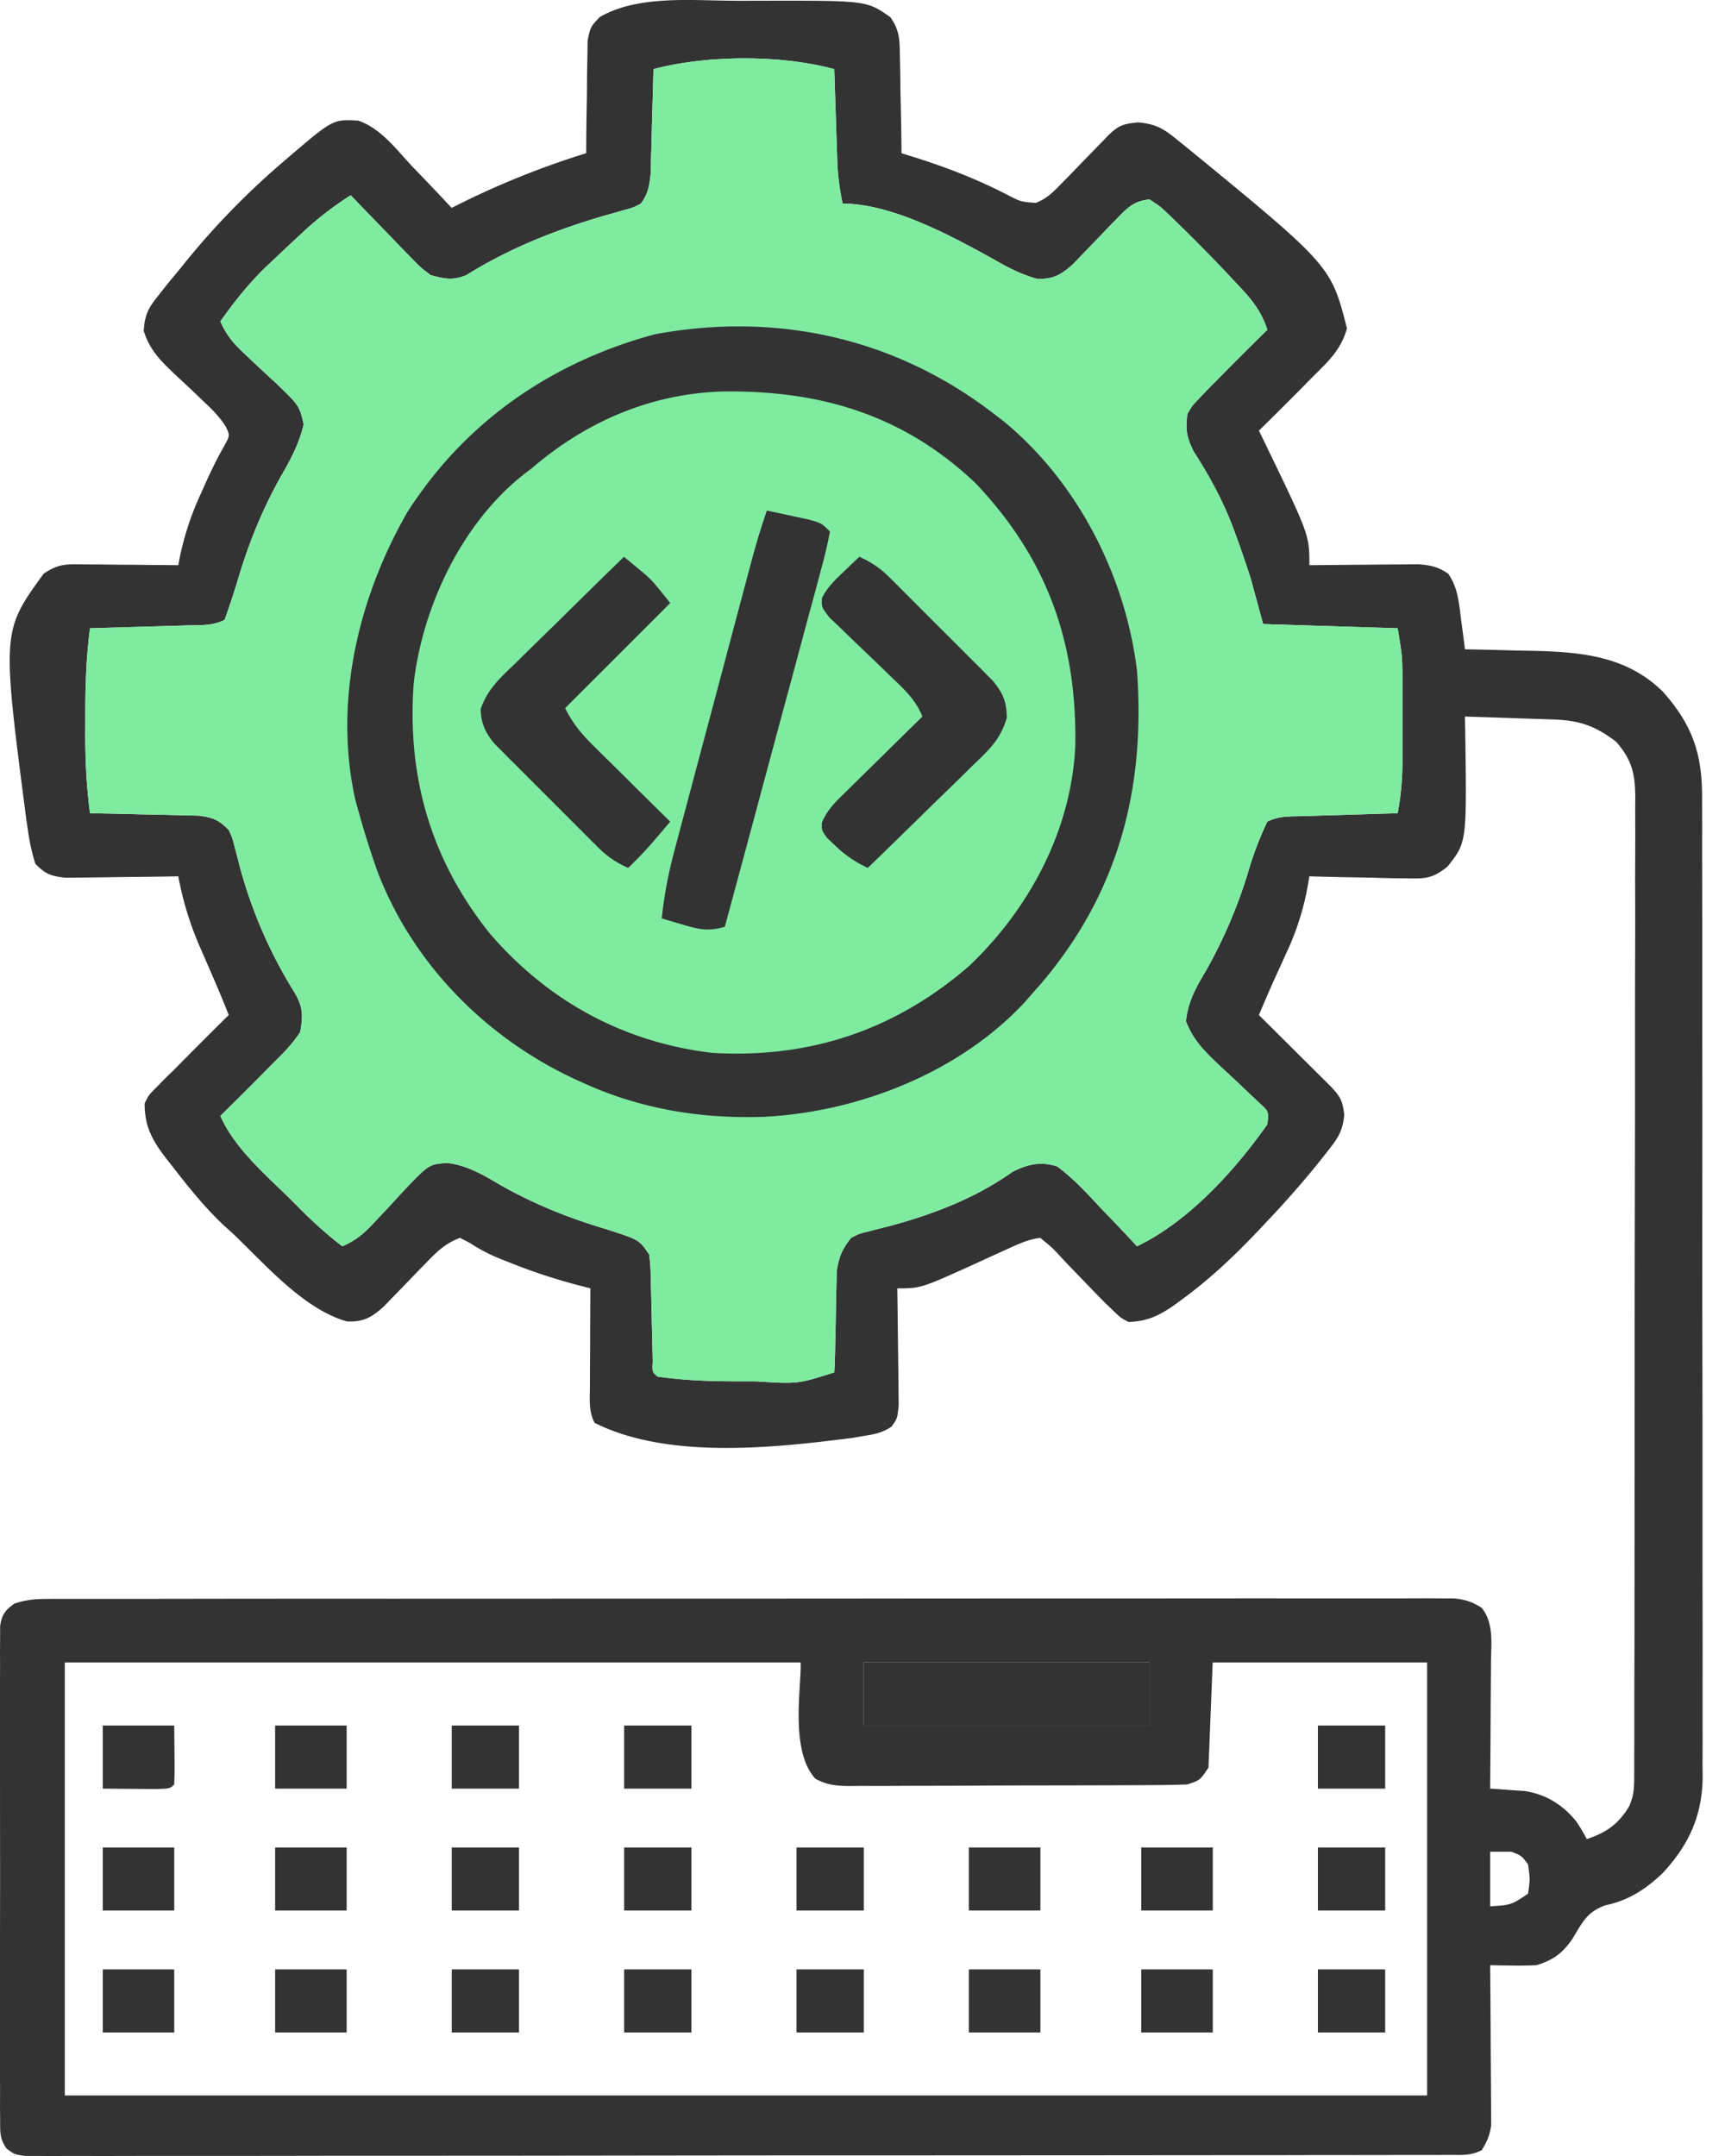
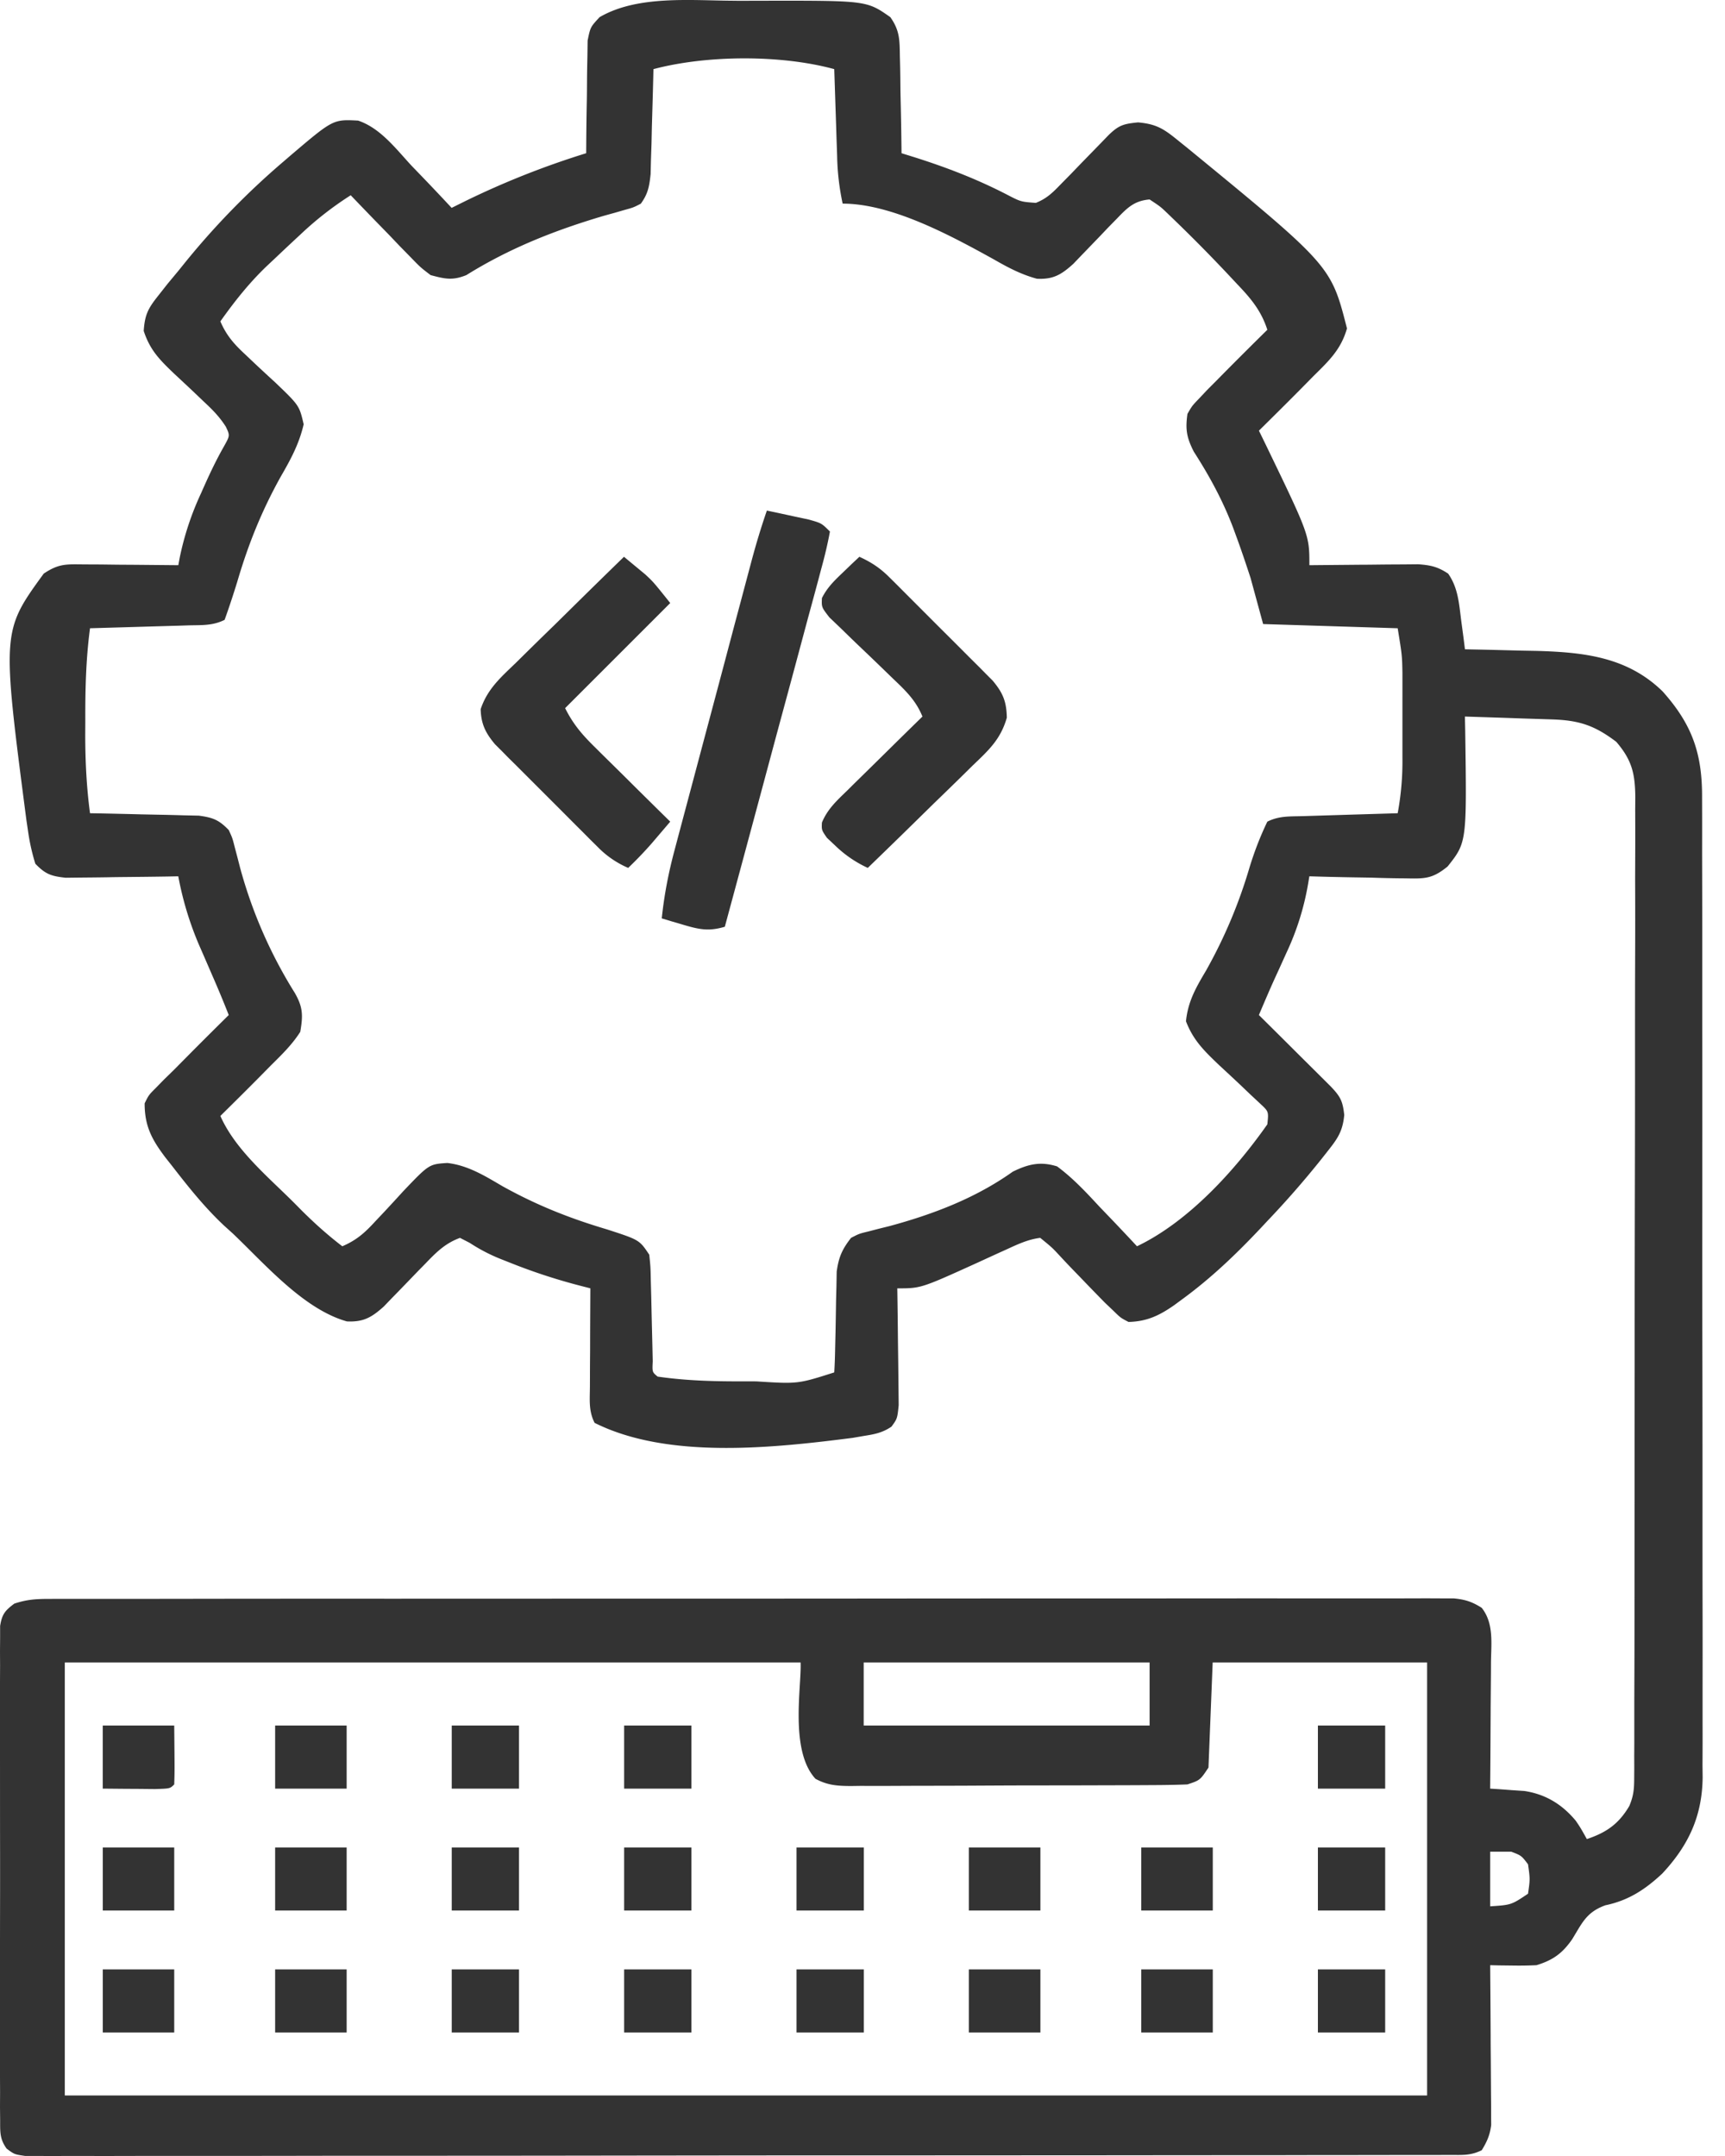
<svg xmlns="http://www.w3.org/2000/svg" width="48" height="60" fill="none">
  <path d="M20.408.021c.282.001.564 0 .846-.001 2.863-.004 2.863-.004 3.521.458.263.373.258.635.265 1.09l.006.233c.006.246.008.491.01.737l.011.5c.009.409.015.817.019 1.226l.354.11c.898.284 1.742.609 2.58 1.042.383.199.383.199.803.23.313-.124.48-.297.713-.538l.265-.269.272-.283.538-.552.24-.248c.286-.275.412-.309.815-.35.539.047.74.197 1.156.536l.197.158c4.017 3.294 4.017 3.294 4.462 5.04-.166.586-.503.902-.93 1.324l-.392.398c-.374.377-.75.75-1.128 1.123l.188.386c1.216 2.518 1.216 2.518 1.216 3.358l.304-.003 1.12-.01c.161 0 .322-.002.484-.004.232-.003.464-.004.697-.005l.423-.004c.351.025.542.069.833.26.28.397.304.844.365 1.317l.06.447.043.342.28.006c.426.008.852.02 1.277.031l.441.008c1.322.038 2.52.17 3.5 1.125.828.925 1.107 1.738 1.1 2.962l.001.363c.002.4 0 .802 0 1.202l.002.864c.002.7.002 1.4.002 2.1v1.952l.001.495c.002 1.544.001 3.088 0 4.632-.002 1.411 0 2.823.003 4.234.003 1.45.004 2.901.003 4.352 0 .813 0 1.627.002 2.441.002.766.001 1.53 0 2.296v.842c.002.384 0 .767-.002 1.151l.004.335c-.012 1.081-.391 1.894-1.124 2.68-.478.446-.943.75-1.585.883-.525.194-.636.479-.92.942-.273.396-.539.586-.996.725a9.955 9.955 0 01-.672.01l-.35-.004-.265-.006.003.422c.005.517.007 1.035.01 1.552 0 .224.002.447.004.671l.006.965.003.303v.284l.002.249c-.034.278-.116.464-.262.702-.312.156-.547.132-.896.132l-.43.002h-.977l-1.386.002c-.497 0-.994 0-1.491.002l-3.264.002-2.037.002-5.634.003h-1.83c-1.965 0-3.93.003-5.895.005-2.016.003-4.031.005-6.047.005-1.132 0-2.265 0-3.397.003-.964.001-1.928.002-2.892.001l-1.477.001c-.45.002-.9.002-1.35 0l-.49.001c-.221.002-.442 0-.663 0H.703c-.304-.044-.304-.044-.519-.205-.191-.267-.18-.458-.18-.785L0 58.636l.002-.409-.002-.43v-2.394c-.001-.685 0-1.37.001-2.055.002-.792.002-1.584 0-2.376L0 48.932v-1.218c-.002-.453 0-.905.002-1.358L0 45.947l.003-.373v-.324c.053-.326.133-.426.395-.622.37-.123.63-.132 1.018-.132l.424-.001h2.326l1.47-.002a2764.372 2764.372 0 015.219-.002l6.63-.002h.722c1.935 0 3.87 0 5.805-.002 1.985-.002 3.97-.003 5.956-.003l3.346-.001c.949-.001 1.898-.002 2.848 0l1.454-.001h1.33c.237 0 .474 0 .71-.002l.425.002h.367c.322.03.512.092.783.263.341.433.263.988.257 1.512l-.001.305-.008.962c0 .218-.002.435-.003.653a284.11 284.11 0 01-.011 1.599l.263.017.348.026.343.023c.59.09 1.05.372 1.43.83.131.194.131.194.307.508.543-.181.888-.422 1.181-.92.115-.273.135-.459.136-.753l.002-.304-.001-.333.002-.354v-1.18l.003-.843c.002-.686.003-1.371.003-2.057l.001-1.672.003-4.74v-.516c0-1.382.002-2.764.005-4.146.004-1.42.006-2.839.005-4.258 0-.797 0-1.593.003-2.39.003-.75.003-1.499 0-2.248l.003-.825c.002-.376 0-.75-.001-1.126l.003-.331c-.007-.65-.09-1.029-.53-1.54-.602-.456-1.03-.598-1.778-.623a1214.885 1214.885 0 01-.876-.028l-.451-.016-1.106-.036.008.4c.045 3.1.045 3.1-.49 3.773-.42.341-.627.342-1.162.33l-.234-.002a36.03 36.03 0 01-.733-.018l-.5-.008a86.985 86.985 0 01-1.218-.029l-.037.223a7.454 7.454 0 01-.6 1.905l-.211.466-.103.224c-.157.345-.305.694-.453 1.043a322.477 322.477 0 011.104 1.097l.318.316.303.301.28.279c.266.281.328.402.37.788-.045.478-.2.677-.496 1.051l-.145.184a25.97 25.97 0 01-1.5 1.717l-.168.18c-.693.737-1.404 1.418-2.223 2.014l-.201.148c-.416.29-.759.453-1.27.466-.219-.114-.219-.114-.416-.307a406.69 406.69 0 01-.236-.224 78.11 78.11 0 01-.665-.685l-.203-.21c-.136-.14-.27-.282-.402-.425-.206-.221-.206-.221-.534-.489-.338.041-.63.18-.937.321l-.27.122-.549.252c-1.564.71-1.564.71-2.222.71l.005.327c.006.4.01.802.014 1.203l.007.52a1192.376 1192.376 0 01.013 1.203c-.039.373-.039.373-.2.595-.255.173-.471.212-.775.26l-.307.053c-2.197.28-5.14.605-7.18-.418-.172-.342-.131-.643-.13-1.025l.001-.235c0-.248.002-.495.004-.743l.001-.505.006-1.236-.25-.064a16.072 16.072 0 01-1.958-.638l-.222-.088a4.882 4.882 0 01-.927-.475l-.27-.139c-.384.141-.626.367-.907.658-.08.083-.161.166-.245.25l-.252.262c-.165.171-.33.342-.497.512l-.221.23c-.34.304-.565.434-1.025.413-1.202-.337-2.278-1.592-3.17-2.442l-.248-.224c-.538-.505-.991-1.072-1.442-1.655l-.189-.239c-.372-.492-.581-.87-.579-1.509.114-.231.114-.231.307-.424l.225-.231.287-.28.394-.398c.373-.377.75-.751 1.127-1.124a30.63 30.63 0 00-.453-1.091l-.123-.284a90.461 90.461 0 00-.252-.579 9.028 9.028 0 01-.576-1.907l-.315.006c-.386.006-.772.01-1.159.014a41.39 41.39 0 00-.5.007c-.241.004-.482.006-.722.008l-.438.005c-.405-.043-.564-.1-.844-.39a5.797 5.797 0 01-.205-.922l-.043-.29c-.684-5.258-.684-5.258.482-6.862.425-.283.622-.26 1.128-.256l.46.002.482.006.485.003 1.19.011.036-.196a8.072 8.072 0 01.6-1.814c.034-.08.07-.158.106-.239.163-.363.329-.708.526-1.054.17-.305.17-.305.055-.55-.175-.275-.368-.471-.608-.694l-.268-.256a77.34 77.34 0 00-.56-.524c-.406-.39-.672-.652-.85-1.192.03-.45.12-.624.4-.976l.262-.333.3-.361.158-.196a21.41 21.41 0 012.767-2.846l.189-.163c1.193-1.015 1.193-1.015 1.89-.979.623.21 1.055.79 1.49 1.259l.326.338c.264.275.526.552.786.832l.373-.185a23.419 23.419 0 013.371-1.336l.002-.315c.003-.387.008-.773.016-1.16.003-.166.004-.333.005-.5.001-.241.006-.481.011-.722l.006-.438c.077-.375.077-.375.333-.651C17.736-.137 19.22.015 20.408.02zm-2.225 1.903l-.007.293c-.011.438-.024.877-.037 1.315l-.01.462-.015.443-.01.409c-.037.343-.071.543-.272.822-.205.106-.205.106-.451.174l-.277.08-.296.082c-1.36.402-2.621.898-3.831 1.652-.388.156-.593.107-.995 0-.284-.217-.284-.217-.555-.497l-.297-.303-.303-.318-.312-.32c-.253-.26-.505-.522-.756-.784a9.263 9.263 0 00-1.397 1.09l-.185.172c-.175.163-.35.328-.524.493l-.248.233c-.483.466-.885.974-1.273 1.522.169.392.379.63.692.92l.27.256c.187.176.376.35.566.524.668.641.668.641.79 1.164-.127.548-.362.98-.643 1.465-.53.956-.9 1.876-1.207 2.924-.11.356-.224.704-.35 1.053-.34.17-.647.143-1.025.154l-.236.008-.743.021-.505.015-1.236.036c-.115.862-.134 1.706-.131 2.574l-.002.399c.001.735.036 1.447.133 2.175l.304.005c.374.008.747.016 1.12.026l.484.01c.233.004.465.01.697.017l.424.009c.394.054.557.117.832.401.103.225.103.225.167.48l.076.288.079.307a12.963 12.963 0 001.515 3.457c.23.4.23.63.152 1.084-.227.357-.52.64-.819.936l-.367.372c-.343.346-.69.69-1.037 1.032.422.955 1.348 1.71 2.077 2.443l.192.194c.358.356.723.683 1.124.99.393-.168.629-.377.916-.692l.255-.27c.174-.187.348-.375.52-.565.723-.758.723-.758 1.232-.791.572.066 1.041.357 1.53.644.954.531 1.873.896 2.918 1.206.896.291.896.291 1.17.702.036.339.036.339.044.747l.012.443.01.463.022.907.009.408c-.015.3-.015.3.137.425.802.116 1.59.135 2.398.132l.348.001c1.155.073 1.155.073 2.168-.25.014-.227.021-.454.025-.682l.01-.422c.006-.296.011-.59.015-.886l.011-.425.007-.39c.055-.4.15-.62.4-.939.225-.116.225-.116.48-.178l.288-.075.307-.076c1.213-.329 2.39-.777 3.423-1.512.433-.214.775-.292 1.235-.148.439.325.8.712 1.17 1.112l.308.321c.25.261.499.525.745.79 1.433-.685 2.724-2.108 3.627-3.393.038-.355.038-.355-.192-.57l-.265-.247-.286-.273c-.2-.189-.402-.376-.604-.563-.407-.39-.714-.685-.917-1.216.057-.566.287-.953.574-1.436v-.002a13.7 13.7 0 001.192-2.835c.136-.445.296-.862.498-1.282.333-.166.627-.142.999-.154l.461-.014.485-.015.487-.015 1.195-.036a7.9 7.9 0 00.132-1.535V19.63a381.086 381.086 0 000-.912c-.01-.484-.01-.484-.132-1.234l-3.744-.117-.351-1.287c-.12-.366-.241-.728-.373-1.09l-.105-.287c-.289-.767-.659-1.446-1.101-2.135-.199-.393-.237-.616-.176-1.05.13-.225.13-.225.322-.425l.221-.235.276-.277.176-.179c.407-.411.816-.819 1.228-1.224-.167-.523-.454-.868-.827-1.258l-.173-.185a44.242 44.242 0 00-1.574-1.6l-.205-.198c-.196-.187-.196-.187-.497-.386-.424.035-.62.23-.907.53l-.245.25-.252.265-.497.515-.222.232c-.334.302-.56.437-1.014.414-.44-.119-.807-.314-1.2-.54-1.184-.654-2.829-1.55-4.204-1.55a6.847 6.847 0 01-.154-1.333l-.015-.426-.014-.441-.015-.45-.036-1.093c-1.48-.405-3.55-.394-5.031 0zM1.803 46.266v12.05h37.908v-12.05h-5.967l-.117 2.925c-.234.351-.234.351-.585.468-.32.013-.636.018-.956.019a247.864 247.864 0 01-1.263.005l-.672.002-1.409.002c-.602 0-1.204.004-1.806.007-.463.002-.925.003-1.388.003l-.666.003c-.31.002-.62.002-.93 0l-.28.004c-.375-.003-.646-.02-.98-.201-.724-.781-.385-2.578-.414-3.237H1.803zm22.23 0v1.755h7.956v-1.755h-7.956zm17.433 5.265v1.521c.587-.039.587-.039 1.053-.351.058-.405.058-.405 0-.819-.185-.243-.185-.243-.468-.351h-.585z" fill="#333" />
-   <path d="M18.183 1.924l-.007.293c-.011.438-.024.877-.037 1.315l-.01.462-.015.443-.01.409c-.037.343-.071.543-.272.822-.205.106-.205.106-.451.174l-.277.08-.296.082c-1.36.402-2.621.898-3.831 1.652-.388.156-.593.107-.995 0-.284-.217-.284-.217-.555-.497l-.297-.303-.303-.318-.312-.32c-.253-.26-.505-.522-.756-.784a9.263 9.263 0 00-1.397 1.09l-.185.172c-.175.163-.35.328-.524.493l-.248.233c-.483.466-.885.974-1.273 1.522.169.392.379.63.692.92l.27.256c.187.176.376.35.566.524.668.641.668.641.79 1.164-.127.548-.362.98-.643 1.465-.53.956-.9 1.876-1.207 2.924-.11.356-.224.704-.35 1.053-.34.17-.647.143-1.025.154l-.236.008-.743.021-.505.015-1.236.036c-.115.862-.134 1.706-.131 2.574l-.002.399c.001.735.036 1.447.133 2.175l.304.005c.374.008.747.016 1.12.026l.484.01c.233.004.465.01.697.017l.424.009c.394.054.557.117.832.401.103.225.103.225.167.48l.076.288.079.307a12.963 12.963 0 001.515 3.457c.23.4.23.63.152 1.084-.227.357-.52.64-.819.936l-.367.372c-.343.346-.69.69-1.037 1.032.422.955 1.348 1.71 2.077 2.443l.192.194c.358.356.723.683 1.124.99.393-.168.629-.377.916-.692l.255-.27c.174-.187.348-.375.52-.565.723-.758.723-.758 1.232-.791.572.066 1.041.357 1.53.644.954.531 1.873.896 2.918 1.206.896.291.896.291 1.17.702.036.339.036.339.044.747l.012.443.01.463.022.907.009.408c-.015.3-.015.3.137.425.802.116 1.59.135 2.398.132l.348.001c1.155.073 1.155.073 2.168-.25.014-.227.021-.454.025-.682l.01-.422c.006-.296.011-.59.015-.886l.011-.425.007-.39c.055-.4.15-.62.4-.939.225-.116.225-.116.48-.178l.288-.075.307-.076c1.213-.329 2.39-.777 3.423-1.512.433-.214.775-.292 1.235-.148.439.325.8.712 1.17 1.112l.308.321c.25.261.499.525.745.79 1.433-.685 2.724-2.108 3.627-3.393.038-.355.038-.355-.192-.57l-.265-.247-.286-.273c-.2-.189-.402-.376-.604-.563-.407-.39-.714-.685-.917-1.216.057-.566.287-.953.574-1.436v-.002a13.7 13.7 0 001.192-2.835c.136-.445.296-.862.498-1.282.333-.166.627-.142.999-.154l.461-.014.485-.015.487-.015 1.195-.036a7.9 7.9 0 00.132-1.535v-2.379c-.01-.484-.01-.484-.132-1.234l-3.744-.117-.351-1.287c-.12-.366-.241-.728-.373-1.09l-.105-.287c-.289-.767-.659-1.446-1.101-2.135-.199-.393-.237-.616-.176-1.05.13-.225.13-.225.322-.425l.221-.235.276-.277.176-.179c.407-.411.816-.819 1.228-1.224-.167-.523-.454-.868-.827-1.258l-.173-.185a44.242 44.242 0 00-1.574-1.6l-.205-.198c-.196-.187-.196-.187-.497-.386-.424.035-.62.23-.907.53l-.245.25-.252.265-.497.515-.222.232c-.334.302-.56.437-1.014.414-.44-.119-.807-.314-1.2-.54-1.184-.654-2.829-1.55-4.204-1.55a6.847 6.847 0 01-.154-1.333l-.015-.426-.014-.441-.015-.45-.036-1.093c-1.48-.405-3.55-.394-5.031 0z" fill="#7FEBA1" />
-   <path d="M24.033 46.266v1.755h7.956v-1.755h-7.956zm3.626-34.748l.265.203c2.063 1.697 3.389 4.3 3.713 6.933.243 3.279-.512 6.19-2.671 8.722l-.254.287-.196.226c-1.83 1.97-4.65 3.068-7.292 3.193-1.757.053-3.427-.223-5.031-.962l-.21-.095c-2.481-1.155-4.524-3.233-5.495-5.814a24.762 24.762 0 01-.496-1.579l-.095-.333c-.625-2.736.06-5.636 1.427-8.027 1.609-2.535 4.028-4.197 6.902-4.97 3.415-.632 6.7.11 9.433 2.216zm-12.87 1.52l-.23.176c-1.71 1.356-2.795 3.655-3.046 5.791-.195 2.607.48 4.937 2.125 6.984 1.62 1.875 3.718 3.02 6.182 3.312 2.714.16 5.076-.632 7.13-2.402 1.687-1.594 2.861-3.79 2.971-6.135.051-2.872-.778-5.216-2.778-7.32-2.029-1.924-4.366-2.594-7.085-2.548-1.99.075-3.763.848-5.269 2.143z" fill="#333" />
  <path d="M21.339 14.209c.249.052.497.106.746.16l.42.09c.355.1.355.1.589.334-.066.355-.146.69-.242 1.037l-.086.325c-.095.356-.192.711-.289 1.067l-.198.739c-.174.65-.349 1.298-.525 1.947-.179.661-.356 1.323-.534 1.985-.349 1.3-.7 2.6-1.051 3.898-.44.13-.698.08-1.14-.05l-.35-.103-.265-.08c.07-.662.19-1.282.363-1.923l.075-.284.245-.92a2884.578 2884.578 0 00.53-1.99 1118.184 1118.184 0 00.811-3.051l.17-.636.236-.887.07-.263c.126-.471.266-.935.425-1.395zm2.574 1.286c.33.151.572.309.829.565l.203.201.216.217a8048.858 8048.858 0 01.692.693c.238.24.478.477.717.716l.455.456.217.215.201.204.177.177c.288.343.387.583.396 1.034-.173.605-.508.908-.955 1.335l-.252.249c-.264.26-.53.518-.797.776l-.54.53c-.44.432-.882.862-1.325 1.29a3.248 3.248 0 01-.914-.628l-.222-.208c-.15-.217-.15-.217-.14-.425.153-.375.42-.617.706-.894l.18-.179a349.209 349.209 0 00.96-.944c.316-.312.633-.623.951-.934-.184-.453-.473-.725-.824-1.06l-.351-.34a103.13 103.13 0 00-.555-.532c-.18-.171-.357-.344-.534-.517l-.325-.31c-.219-.283-.219-.283-.208-.538.147-.294.344-.484.581-.71l.26-.25.201-.189zm-6.55 0l.38.315.214.177c.225.21.225.21.693.795l-2.925 2.925c.23.46.486.751.845 1.103l.18.179.569.561.385.383c.315.311.63.623.946.933a313.048 313.048 0 01-.522.612 10.68 10.68 0 01-.648.675 2.63 2.63 0 01-.83-.564c-.066-.067-.134-.133-.203-.201l-.215-.217-.225-.224-.468-.47a978.717 978.717 0 01-1.172-1.172l-.217-.214-.2-.204c-.06-.058-.117-.117-.178-.177-.264-.316-.385-.562-.397-.975.189-.564.56-.885.983-1.292a152.204 152.204 0 011.082-1.061l.556-.548c.454-.448.91-.894 1.367-1.339zm14.395 39.312h1.989v1.755h-1.99v-1.755zm-4.798 0h1.99v1.755h-1.99v-1.755zm-19.304 0h1.99v1.755h-1.99v-1.755zm-4.796 0h1.988v1.755H2.86v-1.755zm28.898-3.393h1.989v1.755h-1.99v-1.755zm-4.798 0h1.99v1.755h-1.99v-1.755zm-19.304 0h1.99v1.755h-1.99v-1.755zm-4.796 0h1.988v1.755H2.86v-1.755zm4.796-3.393h1.99v1.755h-1.99v-1.755zm-4.796 0h1.988c.012 1.268.012 1.268 0 1.638-.117.117-.117.117-.538.129l-.522-.005-.269-.001-.66-.006v-1.755zm33.812 6.786h1.872v1.755h-1.872v-1.755zm-14.508 0h1.872v1.755h-1.872v-1.755zm-4.797 0h1.872v1.755h-1.872v-1.755zm-4.797 0h1.872v1.755H12.57v-1.755zm24.102-3.393h1.872v1.755h-1.872v-1.755zm-14.508 0h1.872v1.755h-1.872v-1.755zm-4.797 0h1.872v1.755h-1.872v-1.755zm-4.797 0h1.872v1.755H12.57v-1.755zm24.102-3.393h1.872v1.755h-1.872v-1.755zm-19.305 0h1.872v1.755h-1.872v-1.755zm-4.797 0h1.872v1.755H12.57v-1.755z" fill="#333" />
</svg>